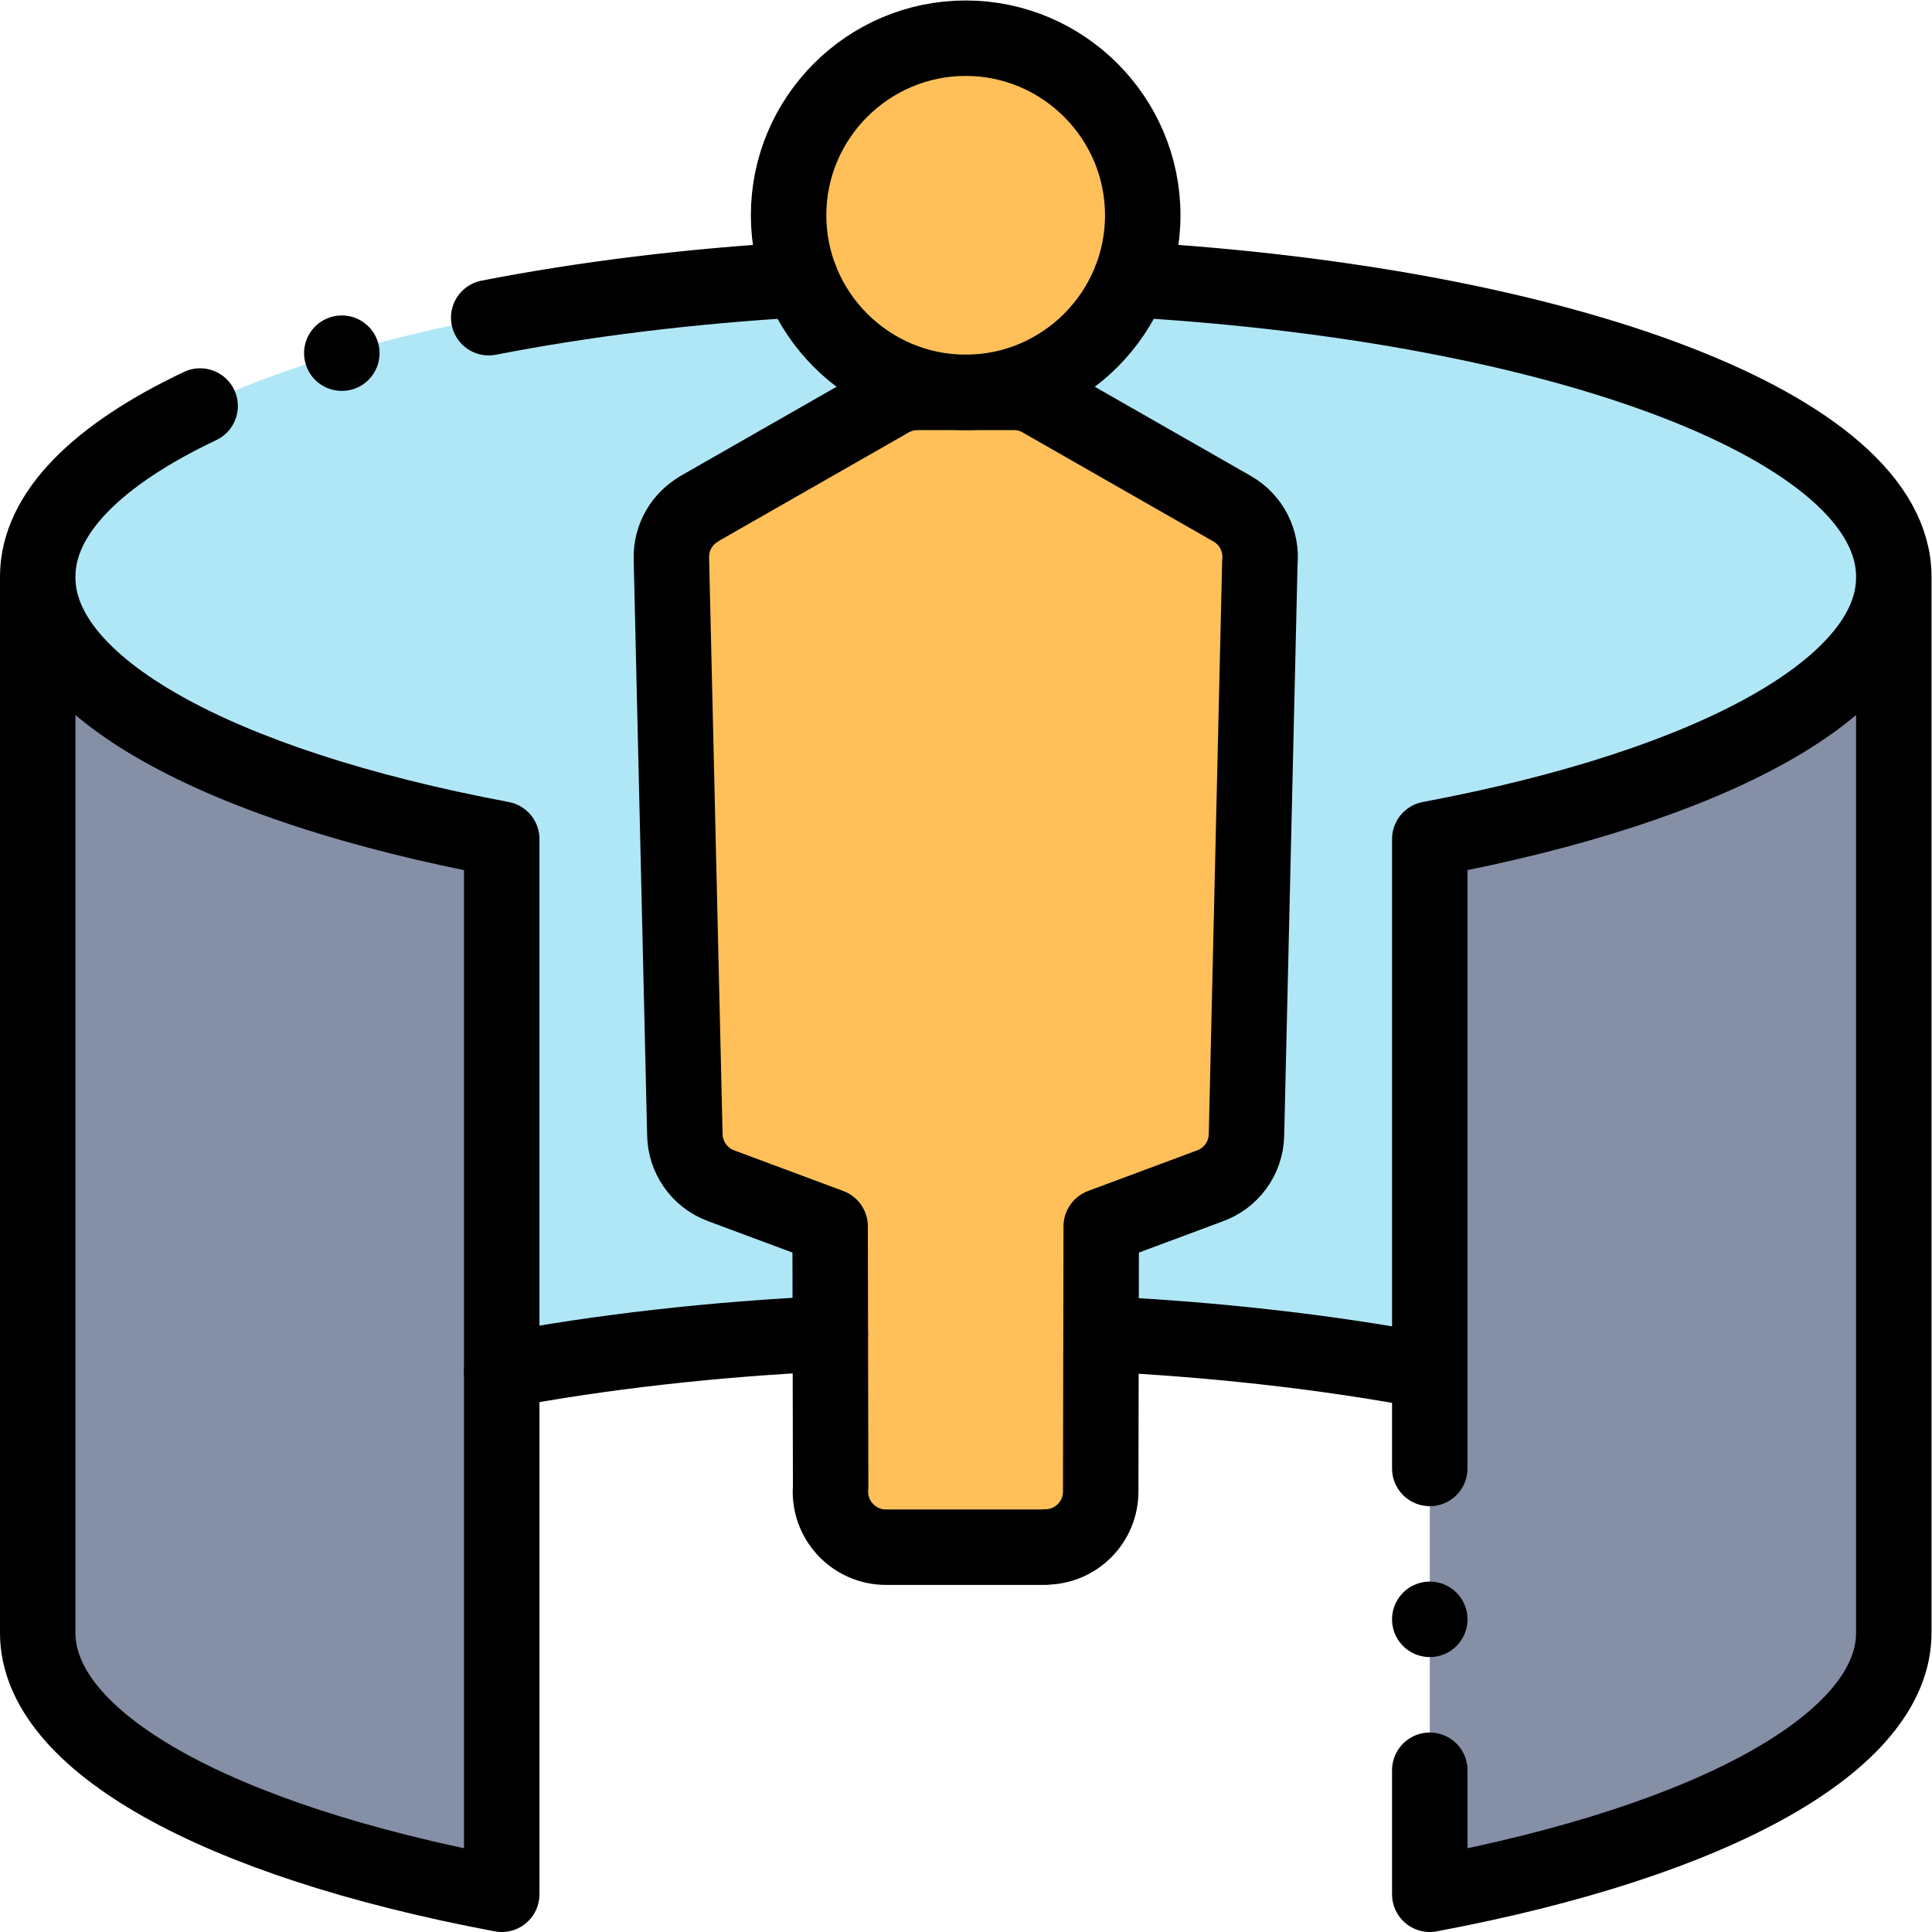
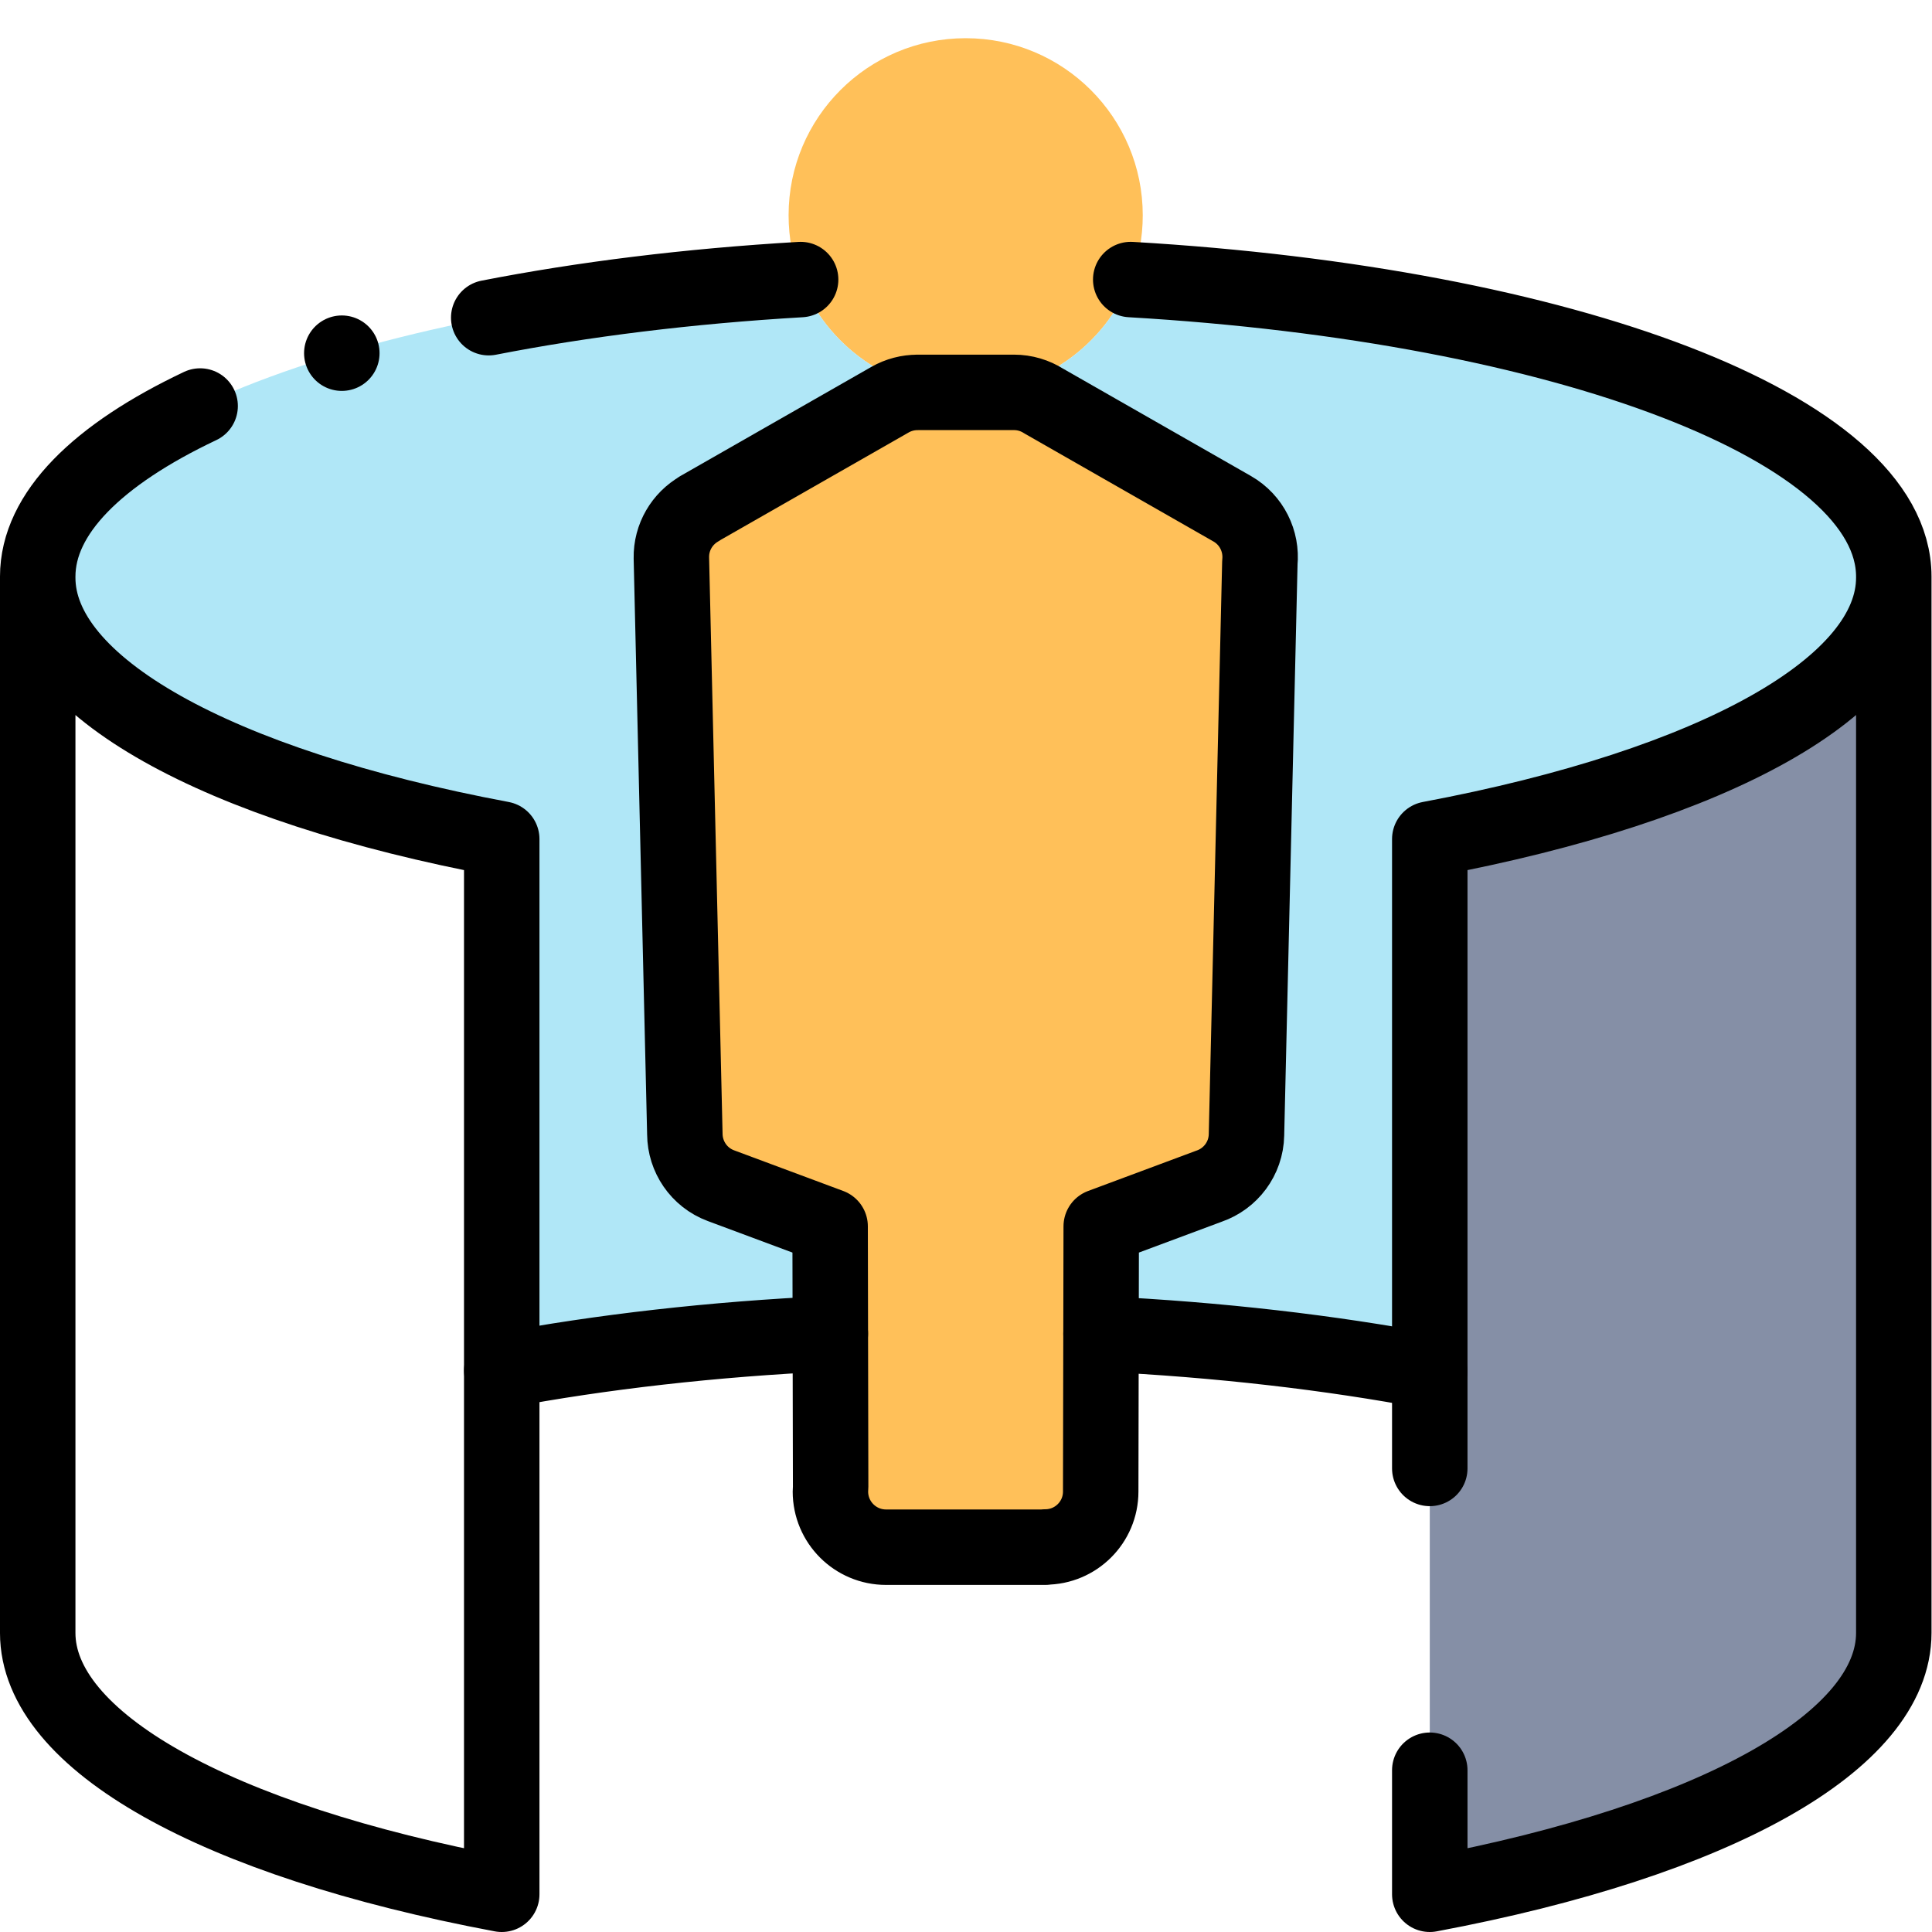
<svg xmlns="http://www.w3.org/2000/svg" version="1.1" id="svg2148" xml:space="preserve" width="682.667" height="682.667" viewBox="0 0 682.667 682.667">
  <defs id="defs2152">
    <clipPath clipPathUnits="userSpaceOnUse" id="clipPath2162">
      <path d="M 0,512 H 512 V 0 H 0 Z" id="path2160" />
    </clipPath>
  </defs>
  <g id="g2154" transform="matrix(1.333,0,0,-1.333,0,682.667)">
    <g id="g2156">
      <g id="g2158" clip-path="url(#clipPath2162)">
        <g id="g2164" transform="translate(255.978,502.002)">
          <path d="m 0,0 c -25.925,0 -46.94,-21.015 -46.94,-46.939 0,-6.012 1.129,-11.759 3.19,-17.04 6.819,-17.5 23.836,-29.9 43.75,-29.9 19.914,0 36.932,12.4 43.75,29.902 2.06,5.281 3.189,11.027 3.189,17.038 C 46.939,-21.015 25.924,0 0,0" style="fill:#ffc059;fill-opacity:1;fill-rule:evenodd;stroke:none" id="path2166" />
        </g>
        <g id="g2168" transform="translate(235.889,406.164)">
          <path d="m 0,0 -50.551,-28.886 0.02,-0.033 c -4.505,-2.583 -7.499,-7.481 -7.391,-13.039 l 3.571,-152.723 c 0.048,-5.915 3.691,-11.462 9.565,-13.65 l 28.945,-10.78 0.055,-28.435 0.079,-40.601 c -0.036,-0.419 -0.056,-0.843 -0.056,-1.271 0,-8.143 6.602,-14.744 14.743,-14.744 h 21.109 21.109 v 0.058 c 8.112,0 14.686,6.575 14.686,14.686 l 0.081,41.802 0.056,28.505 28.595,10.651 c 5.665,1.947 9.785,7.269 9.909,13.606 l 3.548,151.705 c 0.562,5.607 -2.135,11.284 -7.344,14.263 L 40.755,-0.329 C 38.473,1.12 35.768,1.958 32.865,1.958 H 20.09 7.313 V 1.946 C 4.829,1.949 2.311,1.322 0,0" style="fill:#ffc059;fill-opacity:1;fill-rule:evenodd;stroke:none" id="path2170" />
        </g>
        <g id="g2172" transform="translate(177.967,364.205)">
          <path d="m 0,0 c -0.108,5.559 2.886,10.456 7.391,13.04 l -0.02,0.033 50.551,28.885 c 2.31,1.322 4.829,1.949 7.313,1.947 v 0.012 h 12.777 c -19.914,0 -36.931,12.4 -43.75,29.9 -114.98,-6.715 -202.231,-39.412 -202.231,-78.736 v -0.294 c 0,-28.581 46.888,-54.992 123.001,-69.282 v -140.884 c 26.338,4.939 55.761,8.33 87.104,9.792 l -0.055,28.434 -28.945,10.781 c -5.874,2.187 -9.517,7.734 -9.565,13.65 z" style="fill:#b0e7f7;fill-opacity:1;fill-rule:evenodd;stroke:none" id="path2174" />
        </g>
        <g id="g2176" transform="translate(276.644,405.835)">
          <path d="m 0,0 49.975,-28.557 c 5.208,-2.979 7.905,-8.656 7.343,-14.263 l -3.547,-151.706 c -0.125,-6.337 -4.245,-11.658 -9.91,-13.606 l -28.595,-10.651 -0.056,-28.505 c 31.358,-1.518 60.797,-4.954 87.146,-9.926 v 141.089 c 76.113,14.291 123,40.701 123,69.282 v 0.294 c 0,39.329 -87.27,72.029 -202.269,78.738 C 16.267,14.688 -0.751,2.287 -20.665,2.287 H -7.89 C -4.987,2.287 -2.282,1.448 0,0" style="fill:#b0e7f7;fill-opacity:1;fill-rule:evenodd;stroke:none" id="path2178" />
        </g>
        <g id="g2180" transform="translate(379,289.71)">
          <path d="M 0,0 V -141.089 -279.71 c 76.112,14.291 123,40.701 123,69.282 V 69.282 C 123,40.701 76.112,14.291 0,0" style="fill:#858fa6;fill-opacity:1;fill-rule:evenodd;stroke:none" id="path2182" />
        </g>
        <g id="g2184" transform="translate(132.999,148.826)">
-           <path d="m 0,0 v 140.884 c -76.113,14.291 -123.001,40.701 -123.001,69.282 v -279.71 c 0,-28.581 46.888,-54.991 123.001,-69.282 z" style="fill:#858fa6;fill-opacity:1;fill-rule:evenodd;stroke:none" id="path2186" />
-         </g>
+           </g>
        <g id="g2188" transform="translate(255.977,102.002)">
          <path d="m 0,0 h -21.108 c -8.142,0 -14.744,6.601 -14.744,14.743 0,0.428 0.02,0.852 0.056,1.272 L -35.93,85.05 -64.875,95.831 c -5.874,2.188 -9.517,7.734 -9.564,13.65 l -3.572,152.722 c -0.108,5.559 2.886,10.456 7.391,13.04 l -0.02,0.033 50.551,28.886 c 2.311,1.321 4.829,1.948 7.314,1.946 v 0.012 h 25.551 c 2.903,0 5.608,-0.839 7.89,-2.287 l 49.975,-28.557 c 5.208,-2.979 7.905,-8.656 7.343,-14.263 L 74.437,109.307 C 74.313,102.97 70.192,97.649 64.527,95.701 L 35.932,85.05 35.795,14.743 C 35.795,6.633 29.221,0.058 21.109,0.058 V 0 Z" style="fill:none;stroke:#000000;stroke-width:20;stroke-linecap:round;stroke-linejoin:round;stroke-miterlimit:22.926;stroke-dasharray:none;stroke-opacity:1" id="path2190" />
        </g>
        <g id="g2192" transform="translate(255.978,408.122)">
-           <path d="M 0,0 C 25.854,0 46.939,21.086 46.939,46.94 46.939,72.793 25.854,93.88 0,93.88 -25.854,93.88 -46.94,72.793 -46.94,46.94 -46.94,21.086 -25.854,0 0,0 Z" style="fill:none;stroke:#000000;stroke-width:20;stroke-linecap:round;stroke-linejoin:round;stroke-miterlimit:22.926;stroke-dasharray:none;stroke-opacity:1" id="path2194" />
-         </g>
+           </g>
        <g id="g2196" transform="translate(379,122.88)">
          <path d="m 0,0 v 166.83 c 76.112,14.291 123,40.701 123,69.282 M -79.271,315.145 C 35.729,308.435 123,275.735 123,236.406 V -43.598 C 123,-72.179 76.112,-98.589 0,-112.88 V -80 m -249.451,385.036 c 25.014,4.885 52.915,8.368 82.68,10.106 m -202.231,-79.03 c 0,-28.581 46.888,-54.991 123.001,-69.282 v -279.71 c -76.113,14.291 -123.001,40.701 -123.001,69.282 v 280.004 c 0,16.781 15.899,32.354 43.053,45.217" style="fill:none;stroke:#000000;stroke-width:20;stroke-linecap:round;stroke-linejoin:round;stroke-miterlimit:22.926;stroke-dasharray:none;stroke-opacity:1" id="path2198" />
        </g>
        <g id="g2200" transform="translate(220.102,158.618)">
          <path d="m 0,0 c -31.343,-1.461 -60.766,-4.853 -87.104,-9.792 m 246.001,-0.205 c -26.349,4.973 -55.788,8.408 -87.146,9.927" style="fill:none;stroke:#000000;stroke-width:20;stroke-linecap:round;stroke-linejoin:round;stroke-miterlimit:22.926;stroke-dasharray:none;stroke-opacity:1" id="path2202" />
        </g>
        <g id="g2204" transform="translate(90.61,418.509)">
          <path d="M 0,0 -0.008,-0.002" style="fill:none;stroke:#000000;stroke-width:20;stroke-linecap:round;stroke-linejoin:round;stroke-miterlimit:2.613;stroke-dasharray:none;stroke-opacity:1" id="path2206" />
        </g>
        <g id="g2208" transform="translate(379,82.884)">
-           <path d="M 0,0 V -0.007" style="fill:none;stroke:#000000;stroke-width:20;stroke-linecap:round;stroke-linejoin:round;stroke-miterlimit:2.613;stroke-dasharray:none;stroke-opacity:1" id="path2210" />
-         </g>
+           </g>
      </g>
    </g>
  </g>
</svg>